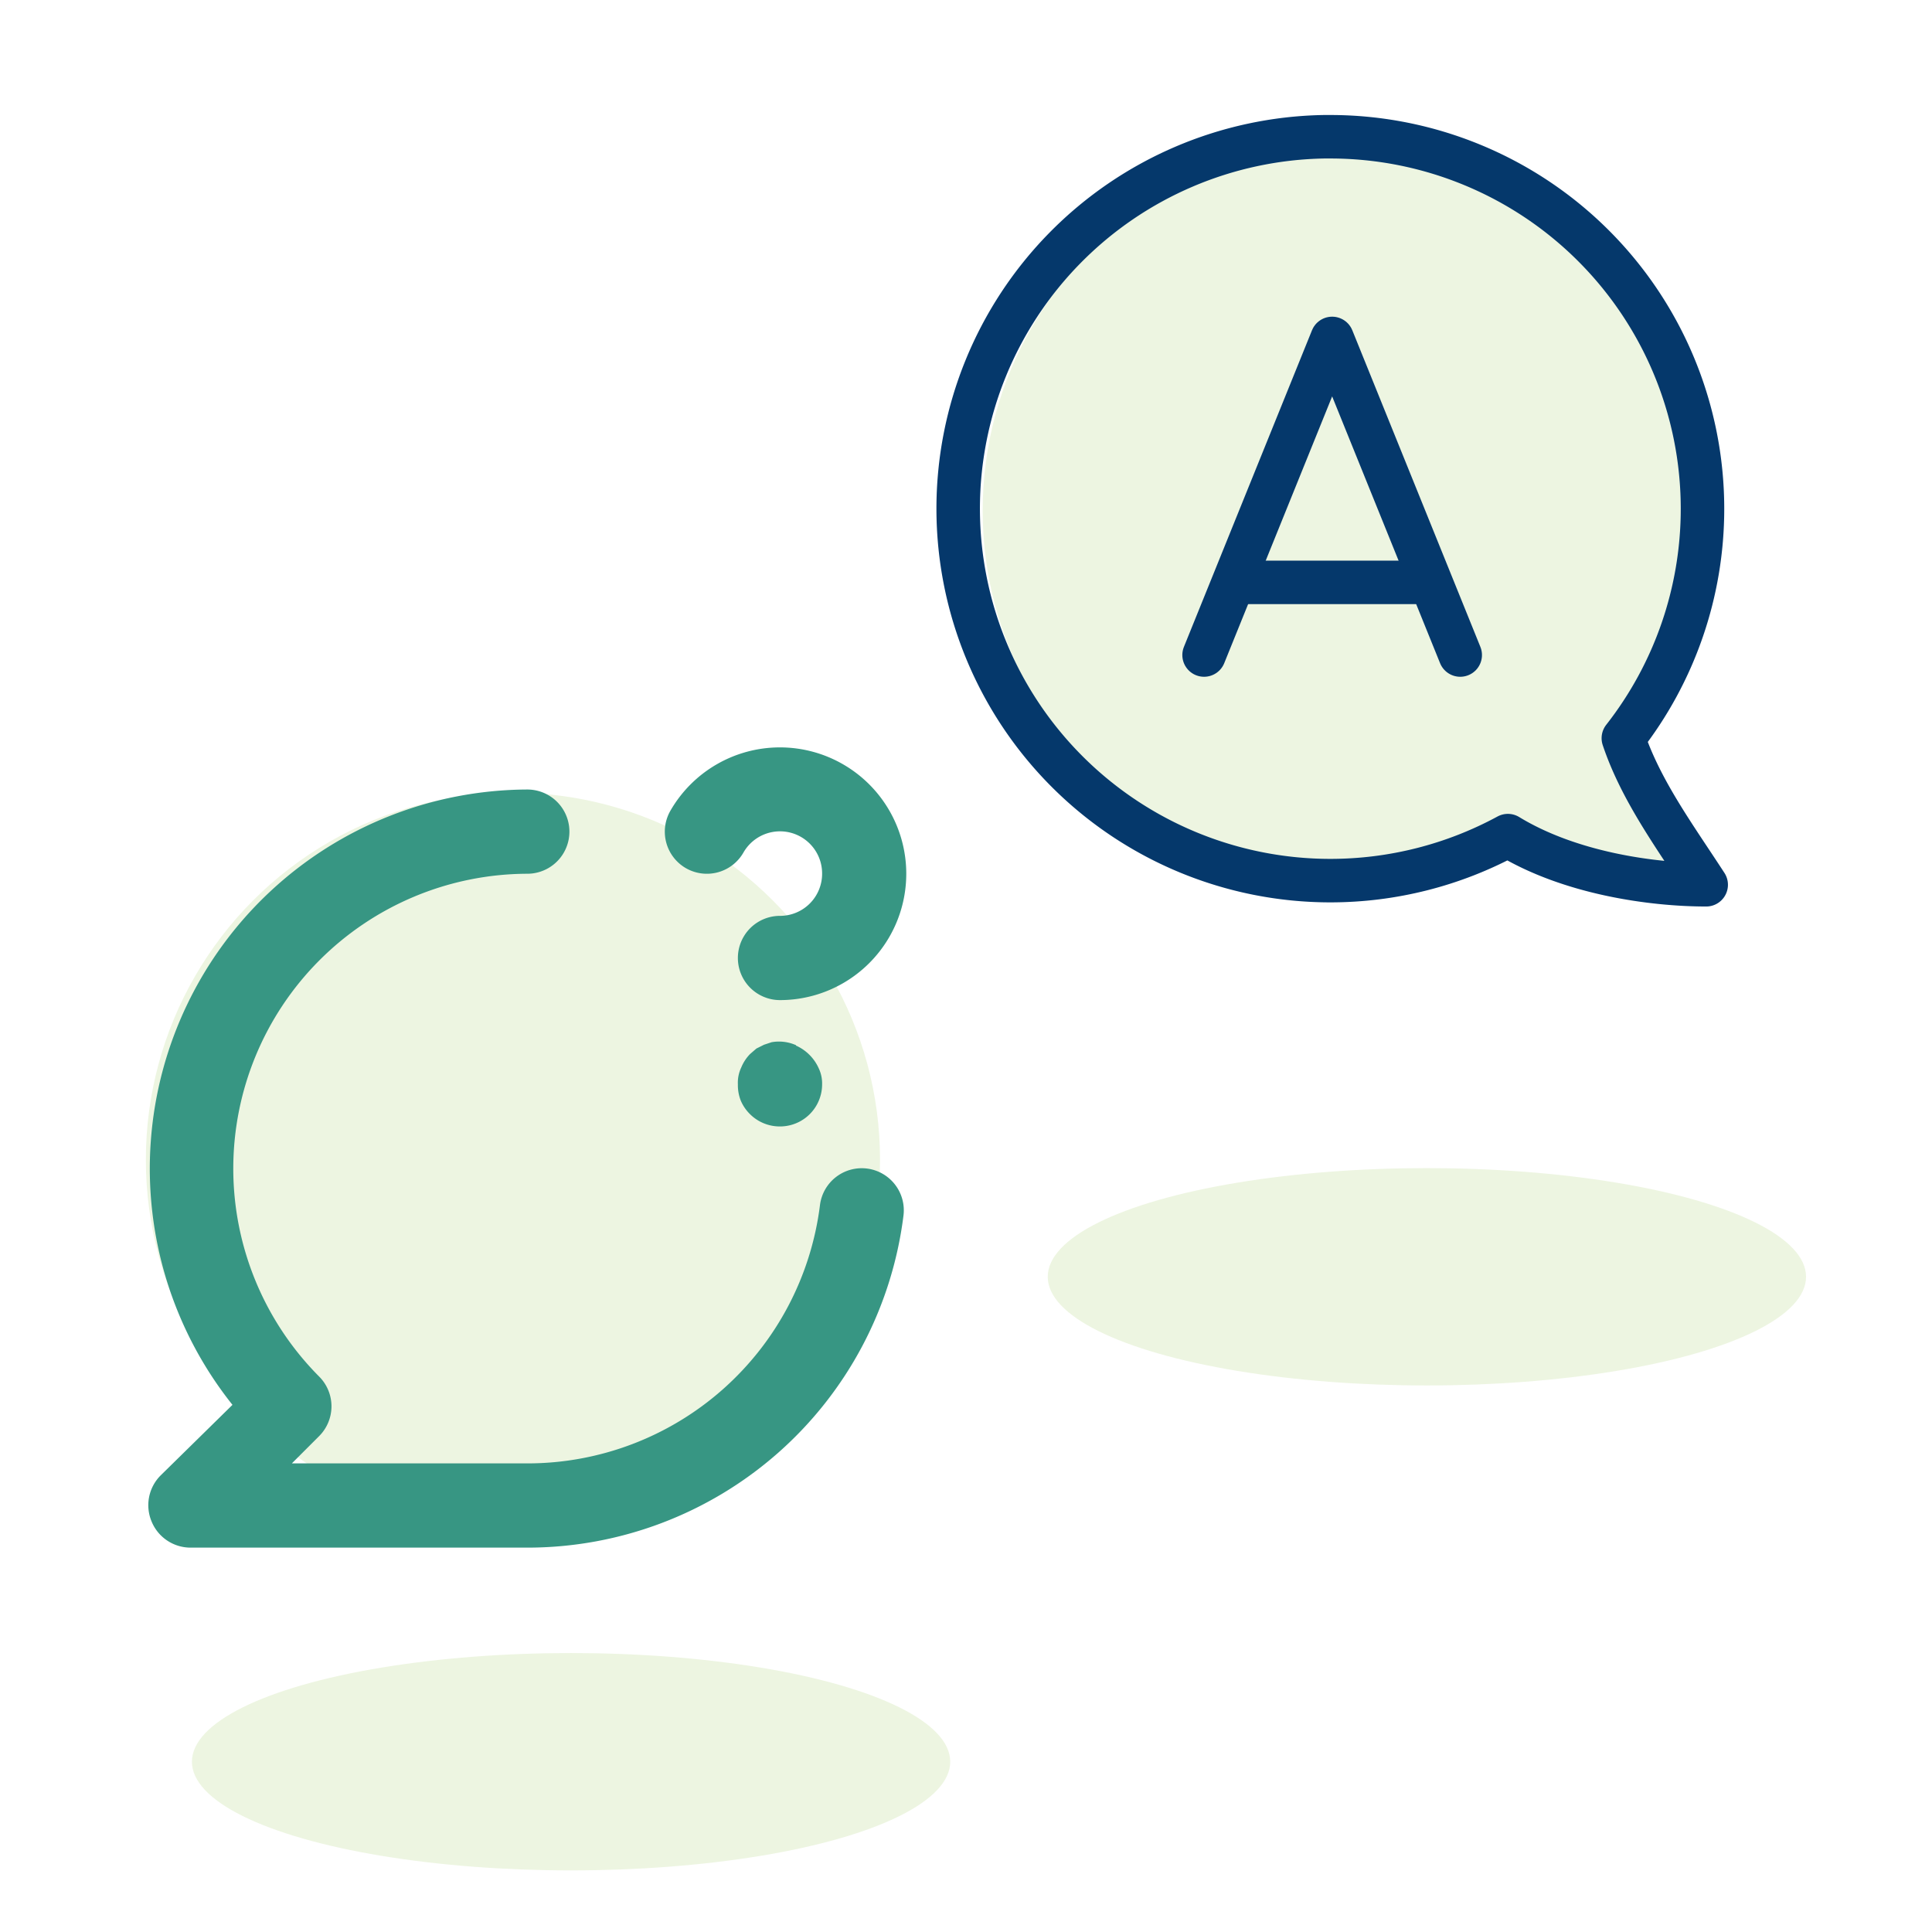
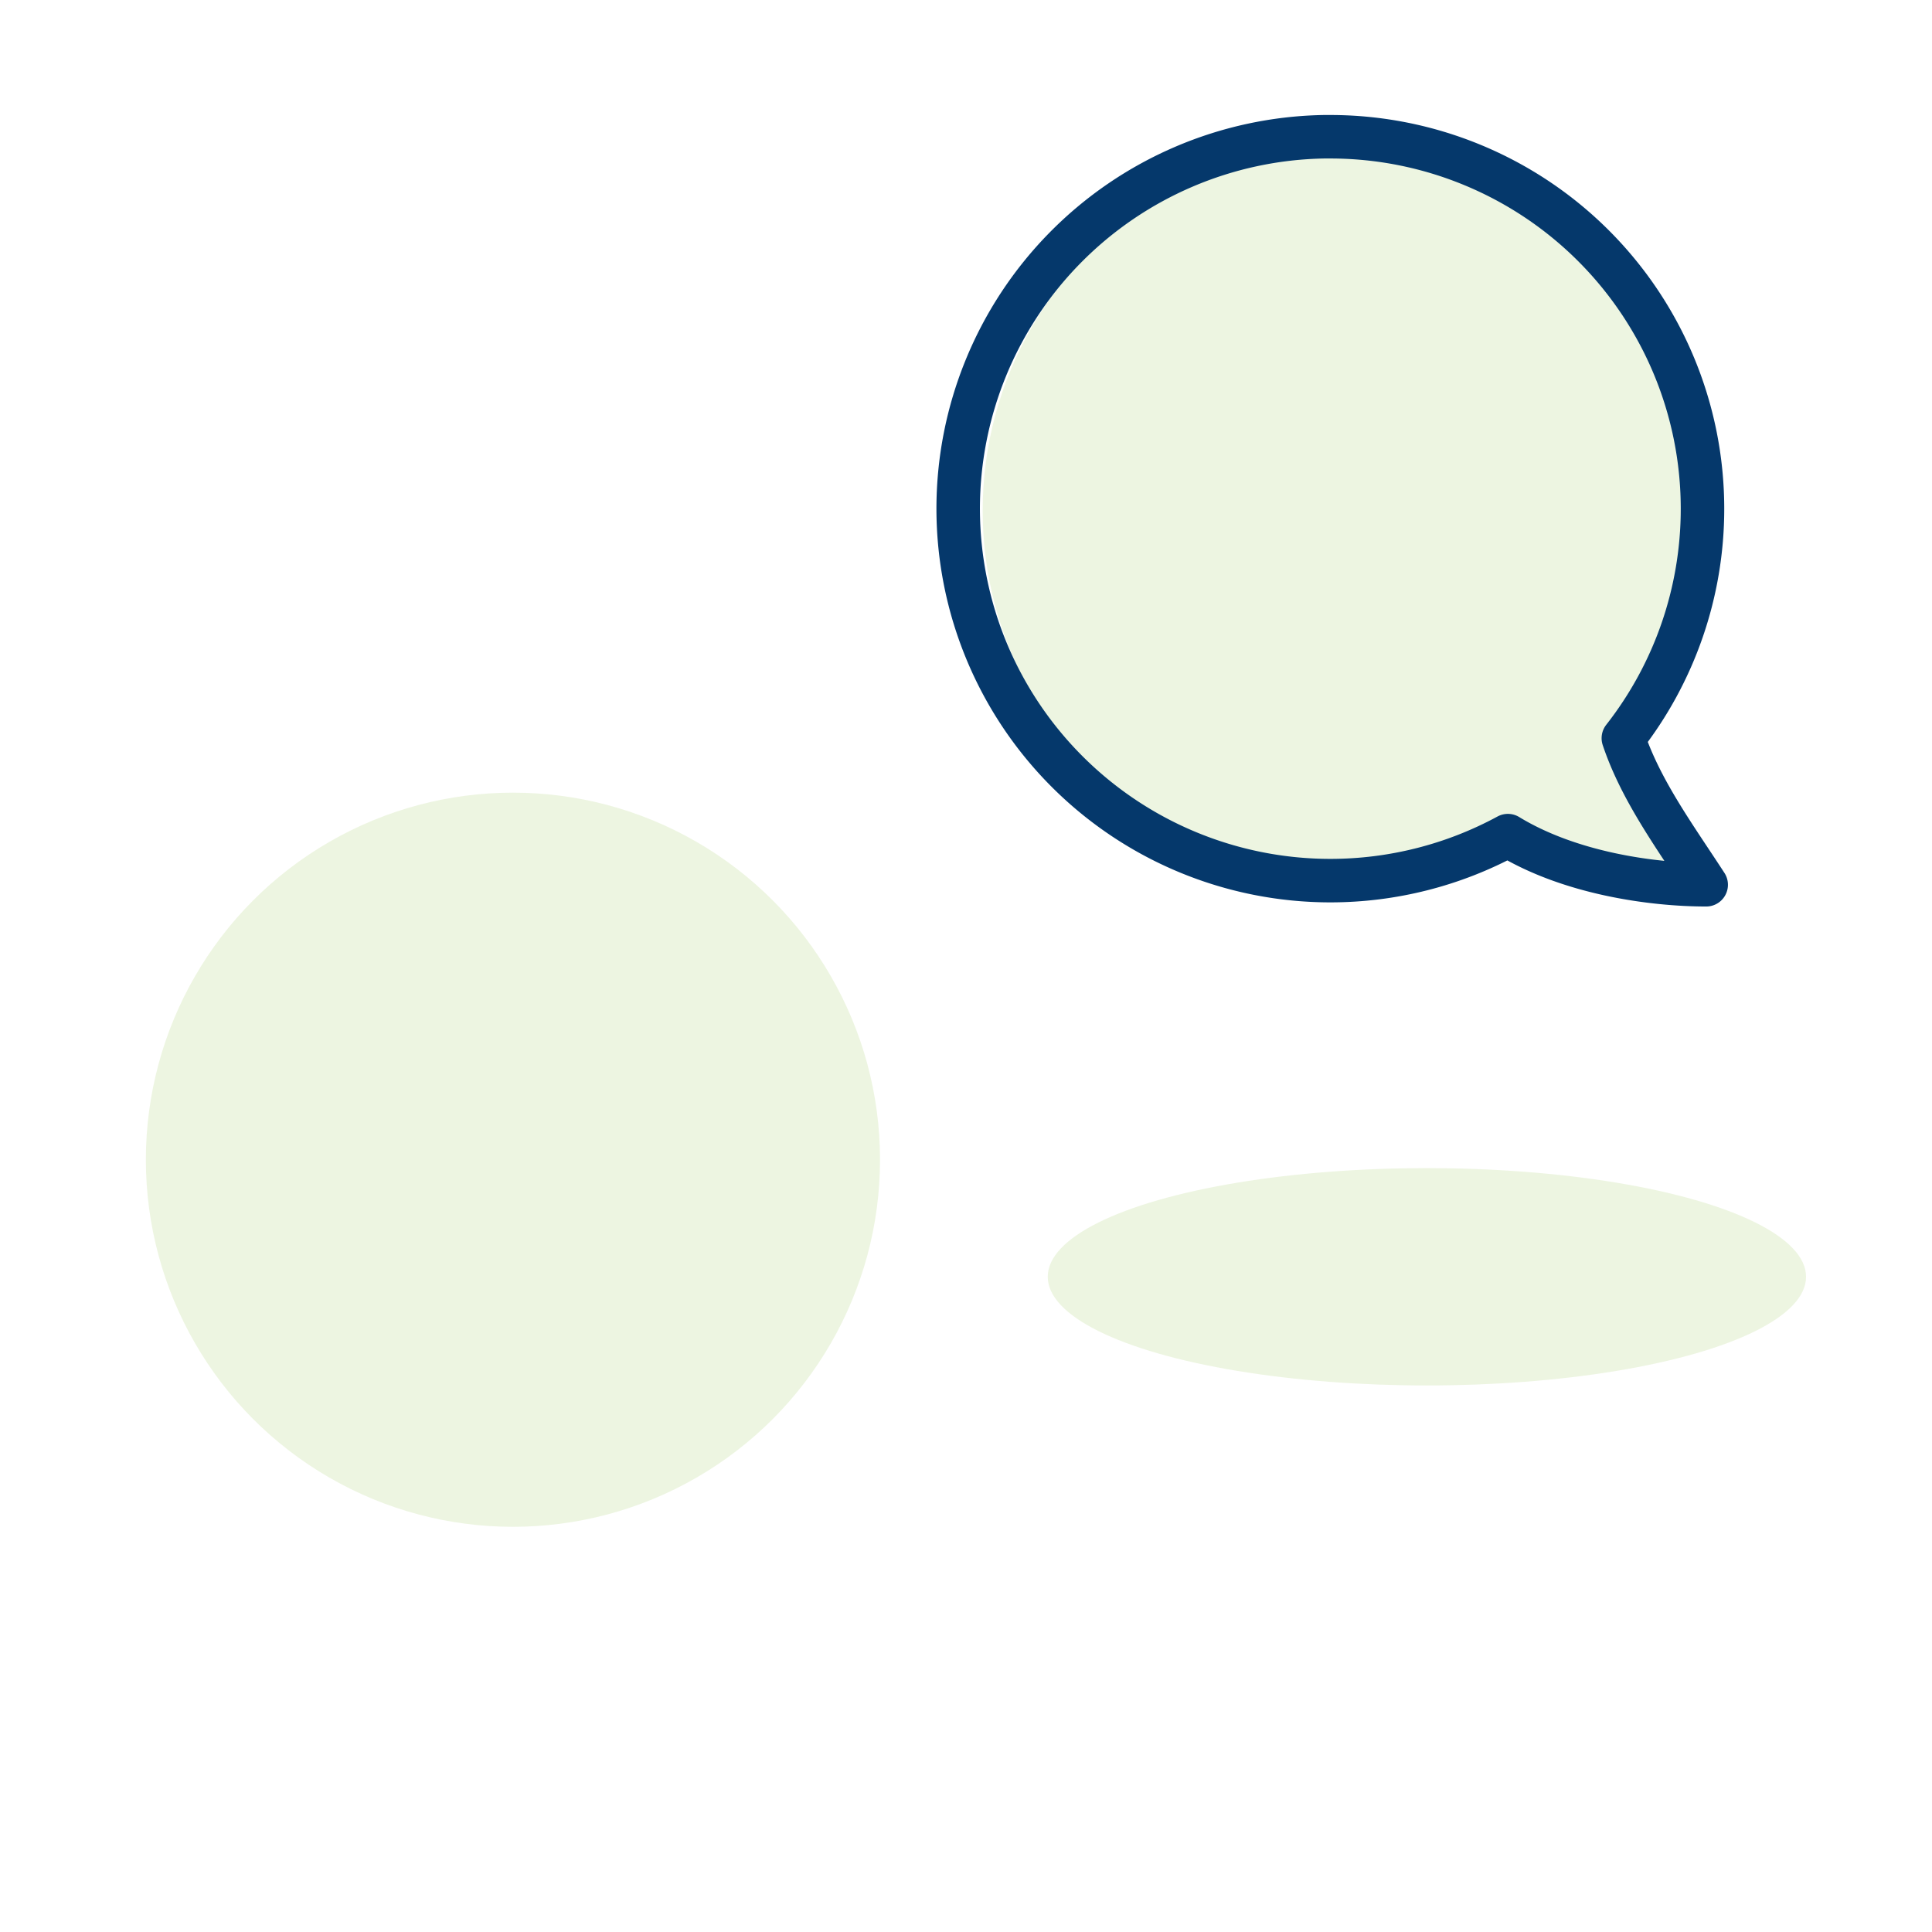
<svg xmlns="http://www.w3.org/2000/svg" version="1.1" width="400" height="400" viewBox="0 0 400 400" xml:space="preserve">
  <desc>Created with Fabric.js 1.7.19</desc>
  <defs>
    <style />
  </defs>
  <g id="1699320302831" style="stroke: none; stroke-width: 1; stroke-dasharray: none; stroke-linecap: butt; stroke-linejoin: miter; stroke-miterlimit: 10; fill: rgb(237,245,225); fill-rule: nonzero; opacity: 1;" transform="translate(39.735 342.245) scale(1.57 0.45)">
-     <circle cx="50" cy="50" r="50" style="stroke: none; stroke-width: 1; stroke-dasharray: none; stroke-linecap: butt; stroke-linejoin: miter; stroke-miterlimit: 10; fill: rgb(237,245,225); fill-rule: nonzero; opacity: 1;" transform=" " />
-   </g>
+     </g>
  <g id="1699321212957" transform="translate(276.2 107.7)" style="">
    <g id="1699320742567" style="stroke: none; stroke-width: 0; stroke-dasharray: none; stroke-linecap: butt; stroke-linejoin: miter; stroke-miterlimit: 10; fill: rgb(237,245,225); fill-rule: nonzero; opacity: 1;" transform="translate(-72.75 -77.974) scale(1.52 1.52)">
      <circle cx="50" cy="50" r="50" style="stroke: none; stroke-width: 0; stroke-dasharray: none; stroke-linecap: butt; stroke-linejoin: miter; stroke-miterlimit: 10; fill: rgb(237,245,225); fill-rule: nonzero; opacity: 1;" transform=" " />
    </g>
    <g id="1699320885548" style="stroke: none; stroke-width: 0; stroke-dasharray: none; stroke-linecap: butt; stroke-linejoin: miter; stroke-miterlimit: 10; fill: rgb(237,245,225); fill-rule: nonzero; opacity: 1;" transform="translate(90.805 51.248) rotate(130) scale(0.52 0.72)">
      <path d="M 57.73 0 L 0 100 h 115.47 L 57.73 0 z" style="stroke: none; stroke-width: 1; stroke-dasharray: none; stroke-linecap: butt; stroke-linejoin: miter; stroke-miterlimit: 10; fill: rgb(237,245,225); fill-rule: nonzero; opacity: 1;" transform="" stroke-linecap="round" />
    </g>
    <g id="1699320113040" style="stroke: none; stroke-width: 0; stroke-dasharray: none; stroke-linecap: butt; stroke-linejoin: miter; stroke-miterlimit: 10; fill: none; fill-rule: nonzero; opacity: 1;" transform="translate(-95.28 -97.244) scale(11.91 11.91)">
      <path id="path4802" d="m -71.613 2.358 a 1.712 1.711 0 0 0 -1.683 1.711 a 1.712 1.711 0 0 0 1.712 1.71 a 1.712 1.711 0 0 0 0.816 -0.207 c 0.287 0.175 0.668 0.226 0.912 0.226 c -0.142 -0.219 -0.3 -0.432 -0.381 -0.674 a 1.712 1.711 0 0 0 0.364 -1.055 a 1.712 1.711 0 0 0 -1.712 -1.711 a 1.712 1.711 0 0 0 -0.028 0 z" style="stroke: rgb(5,56,107); stroke-width: 0.2; stroke-dasharray: none; stroke-linecap: round; stroke-linejoin: round; stroke-miterlimit: 4; fill: none; fill-rule: nonzero; opacity: 1;" transform=" matrix(3.78 0 0 3.78 278.525 -7.414) " stroke-linecap="round" />
-       <path id="path5766-8" d="m -73.83 4.519 l 0.589 -1.456 l 0.589 1.456" style="stroke: rgb(5,56,107); stroke-width: 0.2; stroke-dasharray: none; stroke-linecap: round; stroke-linejoin: round; stroke-miterlimit: 4; fill: none; fill-rule: nonzero; opacity: 1;" transform=" matrix(3.78 0 0 3.78 284.818 -6.573) " stroke-linecap="round" />
-       <path id="path5768-3" d="m -73.629 4.185 h 0.797" style="stroke: rgb(5,56,107); stroke-width: 0.2; stroke-dasharray: none; stroke-linecap: round; stroke-linejoin: round; stroke-miterlimit: 4; fill: none; fill-rule: nonzero; opacity: 1;" transform=" matrix(3.78 0 0 3.78 284.818 -6.573) " stroke-linecap="round" />
    </g>
  </g>
  <g id="1699321403525" style="stroke: none; stroke-width: 1; stroke-dasharray: none; stroke-linecap: butt; stroke-linejoin: miter; stroke-miterlimit: 10; fill: rgb(237,245,225); fill-rule: nonzero; opacity: 1;" transform="translate(216.925 241.845) scale(1.57 0.45)">
    <circle cx="50" cy="50" r="50" style="stroke: none; stroke-width: 1; stroke-dasharray: none; stroke-linecap: butt; stroke-linejoin: miter; stroke-miterlimit: 10; fill: rgb(237,245,225); fill-rule: nonzero; opacity: 1;" transform=" " />
  </g>
  <g id="1699321893334" transform="translate(117.89 233.22)" style="">
    <g id="1699320367862" style="stroke: none; stroke-width: 0; stroke-dasharray: none; stroke-linecap: butt; stroke-linejoin: miter; stroke-miterlimit: 10; fill: rgb(237,245,225); fill-rule: nonzero; opacity: 1;" transform="translate(-87.69 -69.11) scale(1.52 1.52)">
      <circle cx="50" cy="50" r="50" style="stroke: none; stroke-width: 0; stroke-dasharray: none; stroke-linecap: butt; stroke-linejoin: miter; stroke-miterlimit: 10; fill: rgb(237,245,225); fill-rule: nonzero; opacity: 1;" transform=" " />
    </g>
    <g id="1699320156786" style="stroke: none; stroke-width: 0; stroke-dasharray: none; stroke-linecap: butt; stroke-linejoin: miter; stroke-miterlimit: 10; fill: rgb(55,150,131); fill-rule: nonzero; opacity: 1;" transform="translate(-104.64 -104.64) scale(8.72 8.72)">
-       <path d="M 14.77 5.87 a 1 1 0 0 0 1.36 -0.37 A 1 1 0 0 1 18 6 a 1 1 0 0 1 -1 1 a 1 1 0 0 0 0 2 a 3 3 0 1 0 -2.6 -4.5 A 1 1 0 0 0 14.77 5.87 Z M 19.07 13 a 1 1 0 0 0 -1.12 0.86 A 7 7 0 0 1 11 20 H 5.41 l 0.65 -0.65 a 1 1 0 0 0 0 -1.41 A 7 7 0 0 1 11 6 a 1 1 0 0 0 0 -2 A 9 9 0 0 0 4 18.61 L 2.29 20.29 a 1 1 0 0 0 -0.21 1.09 A 1 1 0 0 0 3 22 h 8 a 9 9 0 0 0 8.93 -7.87 A 1 1 0 0 0 19.07 13 Z m -1.69 -2.93 A 1 1 0 0 0 16.8 10 l -0.18 0.06 l -0.18 0.09 l -0.15 0.13 a 1 1 0 0 0 -0.21 0.32 A 0.84 0.84 0 0 0 16 11 a 1 1 0 0 0 0.07 0.39 a 1 1 0 0 0 0.22 0.32 A 1 1 0 0 0 17 12 a 1 1 0 0 0 1 -1 a 0.84 0.84 0 0 0 -0.08 -0.38 a 1.07 1.07 0 0 0 -0.54 -0.54 Z" style="stroke: none; stroke-width: 1; stroke-dasharray: none; stroke-linecap: butt; stroke-linejoin: miter; stroke-miterlimit: 10; fill: rgb(55,150,131); fill-rule: nonzero; opacity: 1;" transform="" stroke-linecap="round" />
-     </g>
+       </g>
  </g>
</svg>